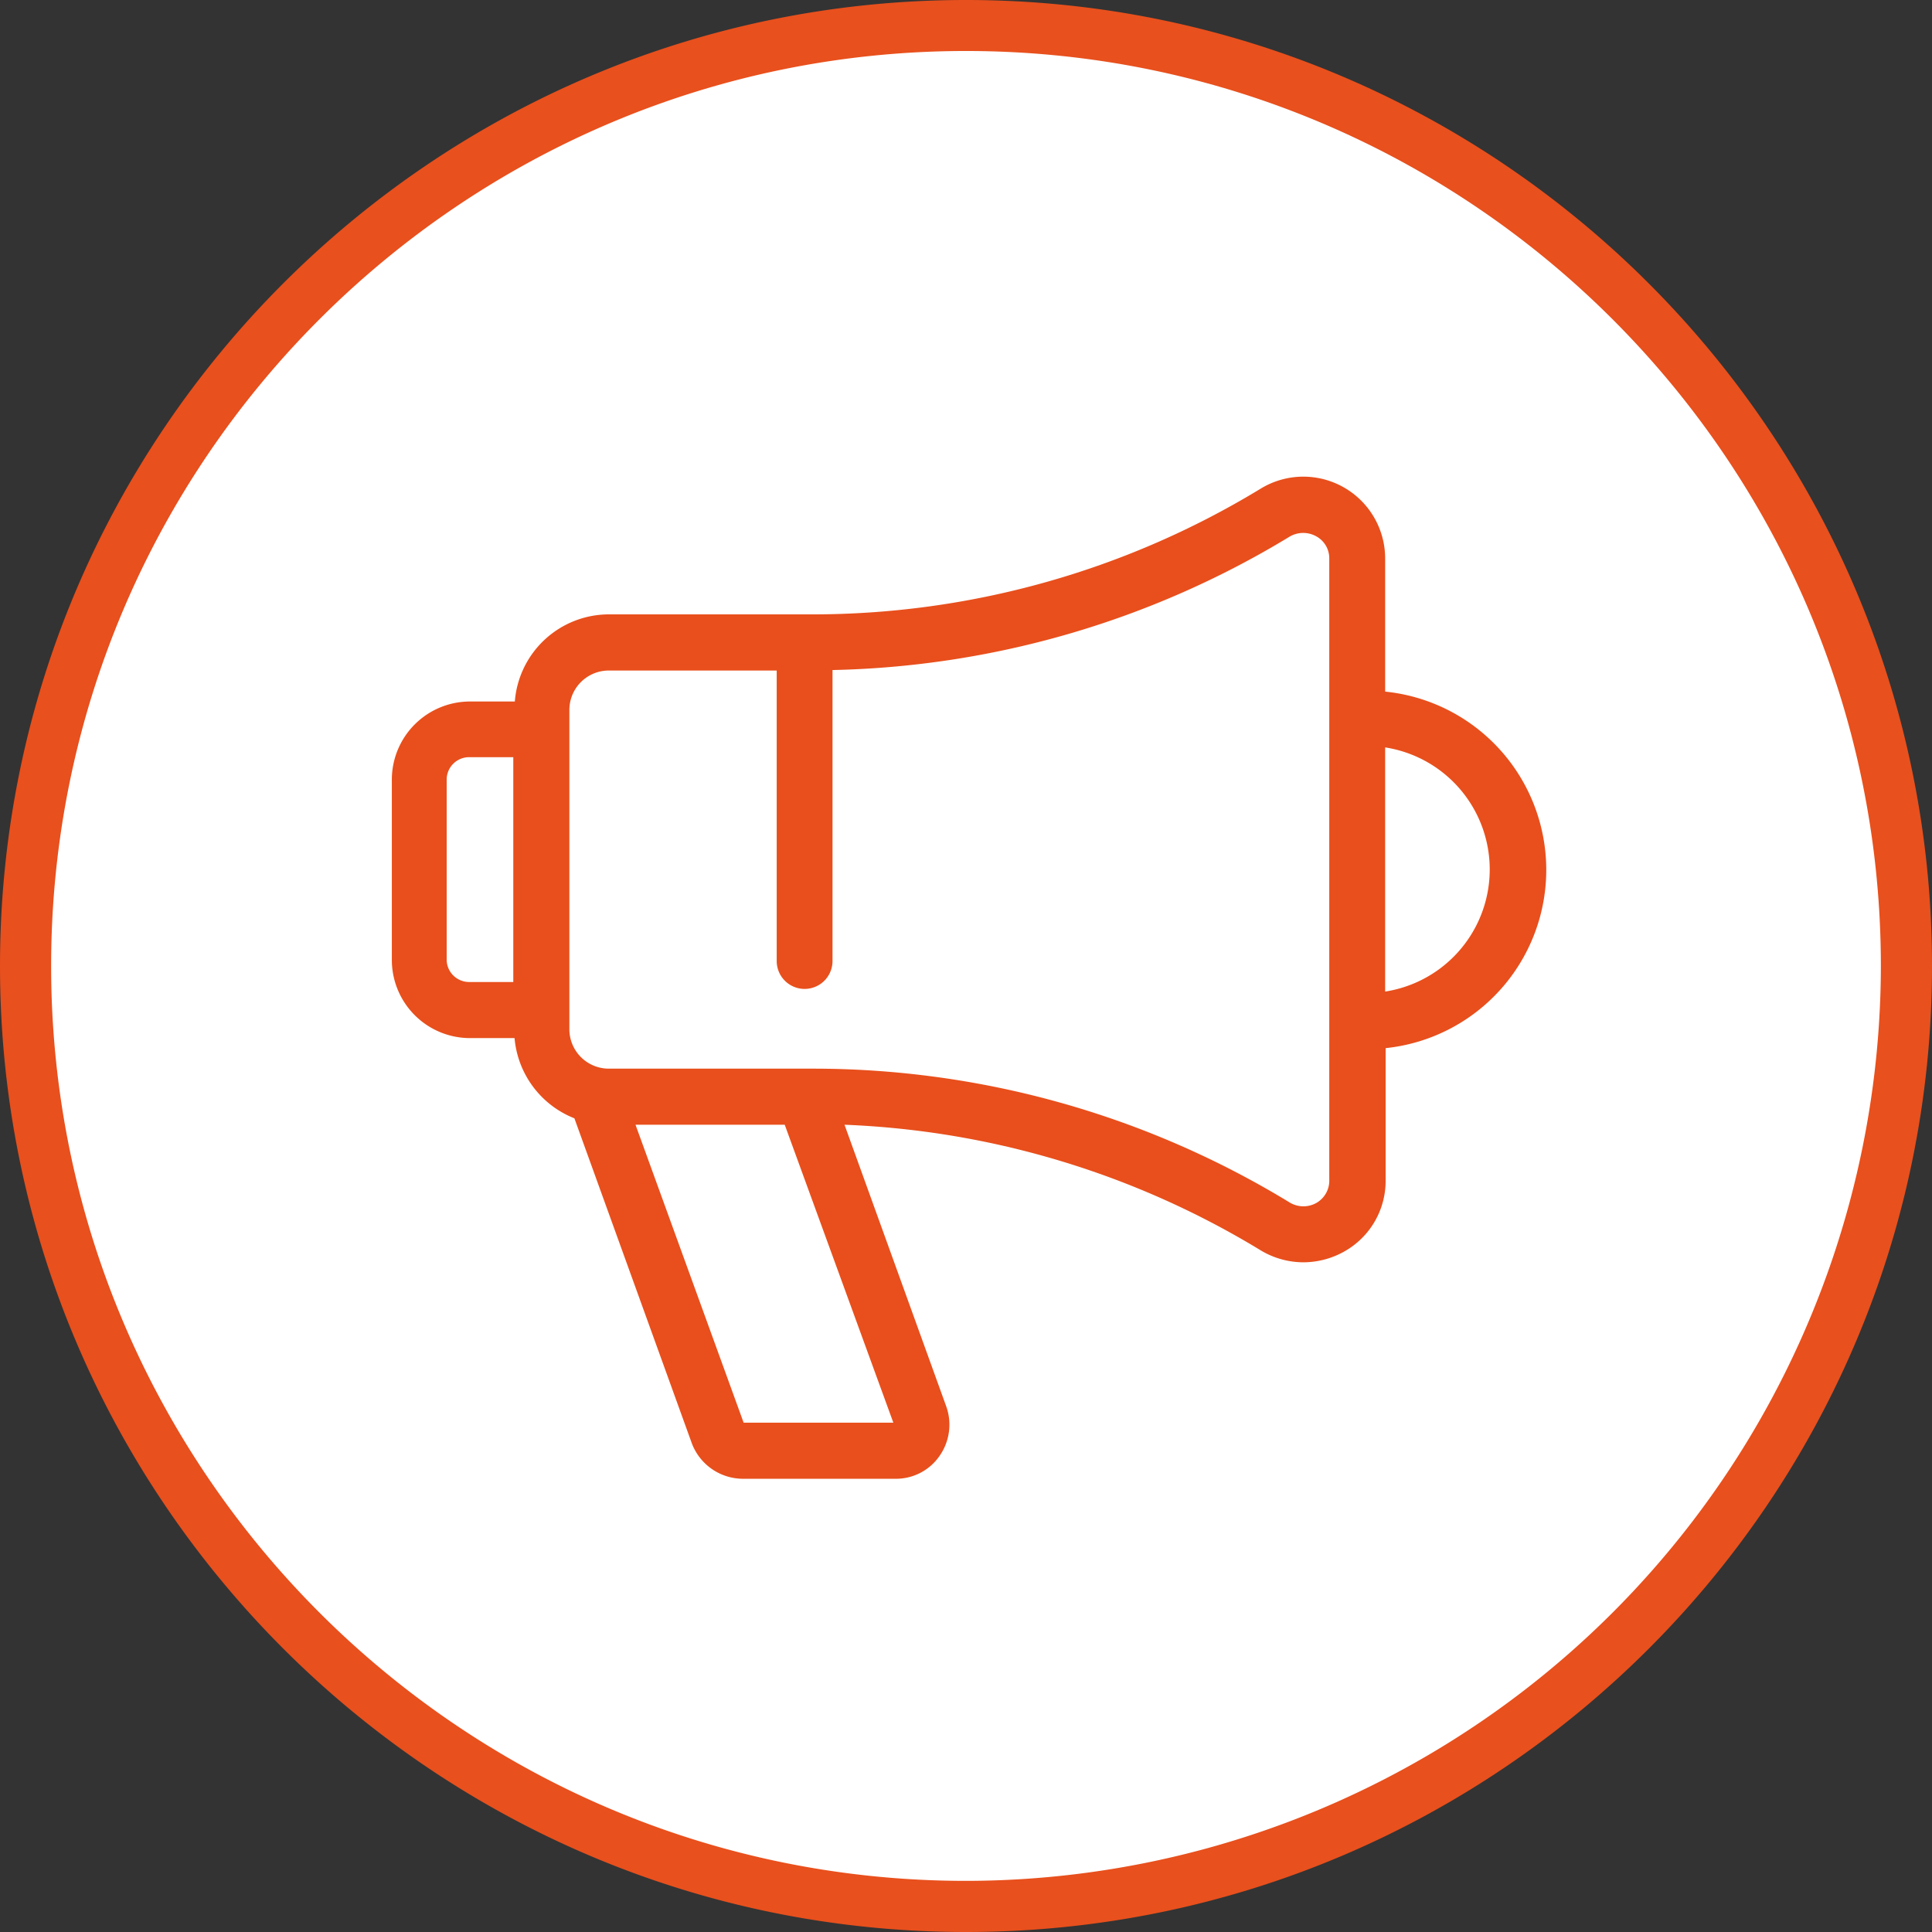
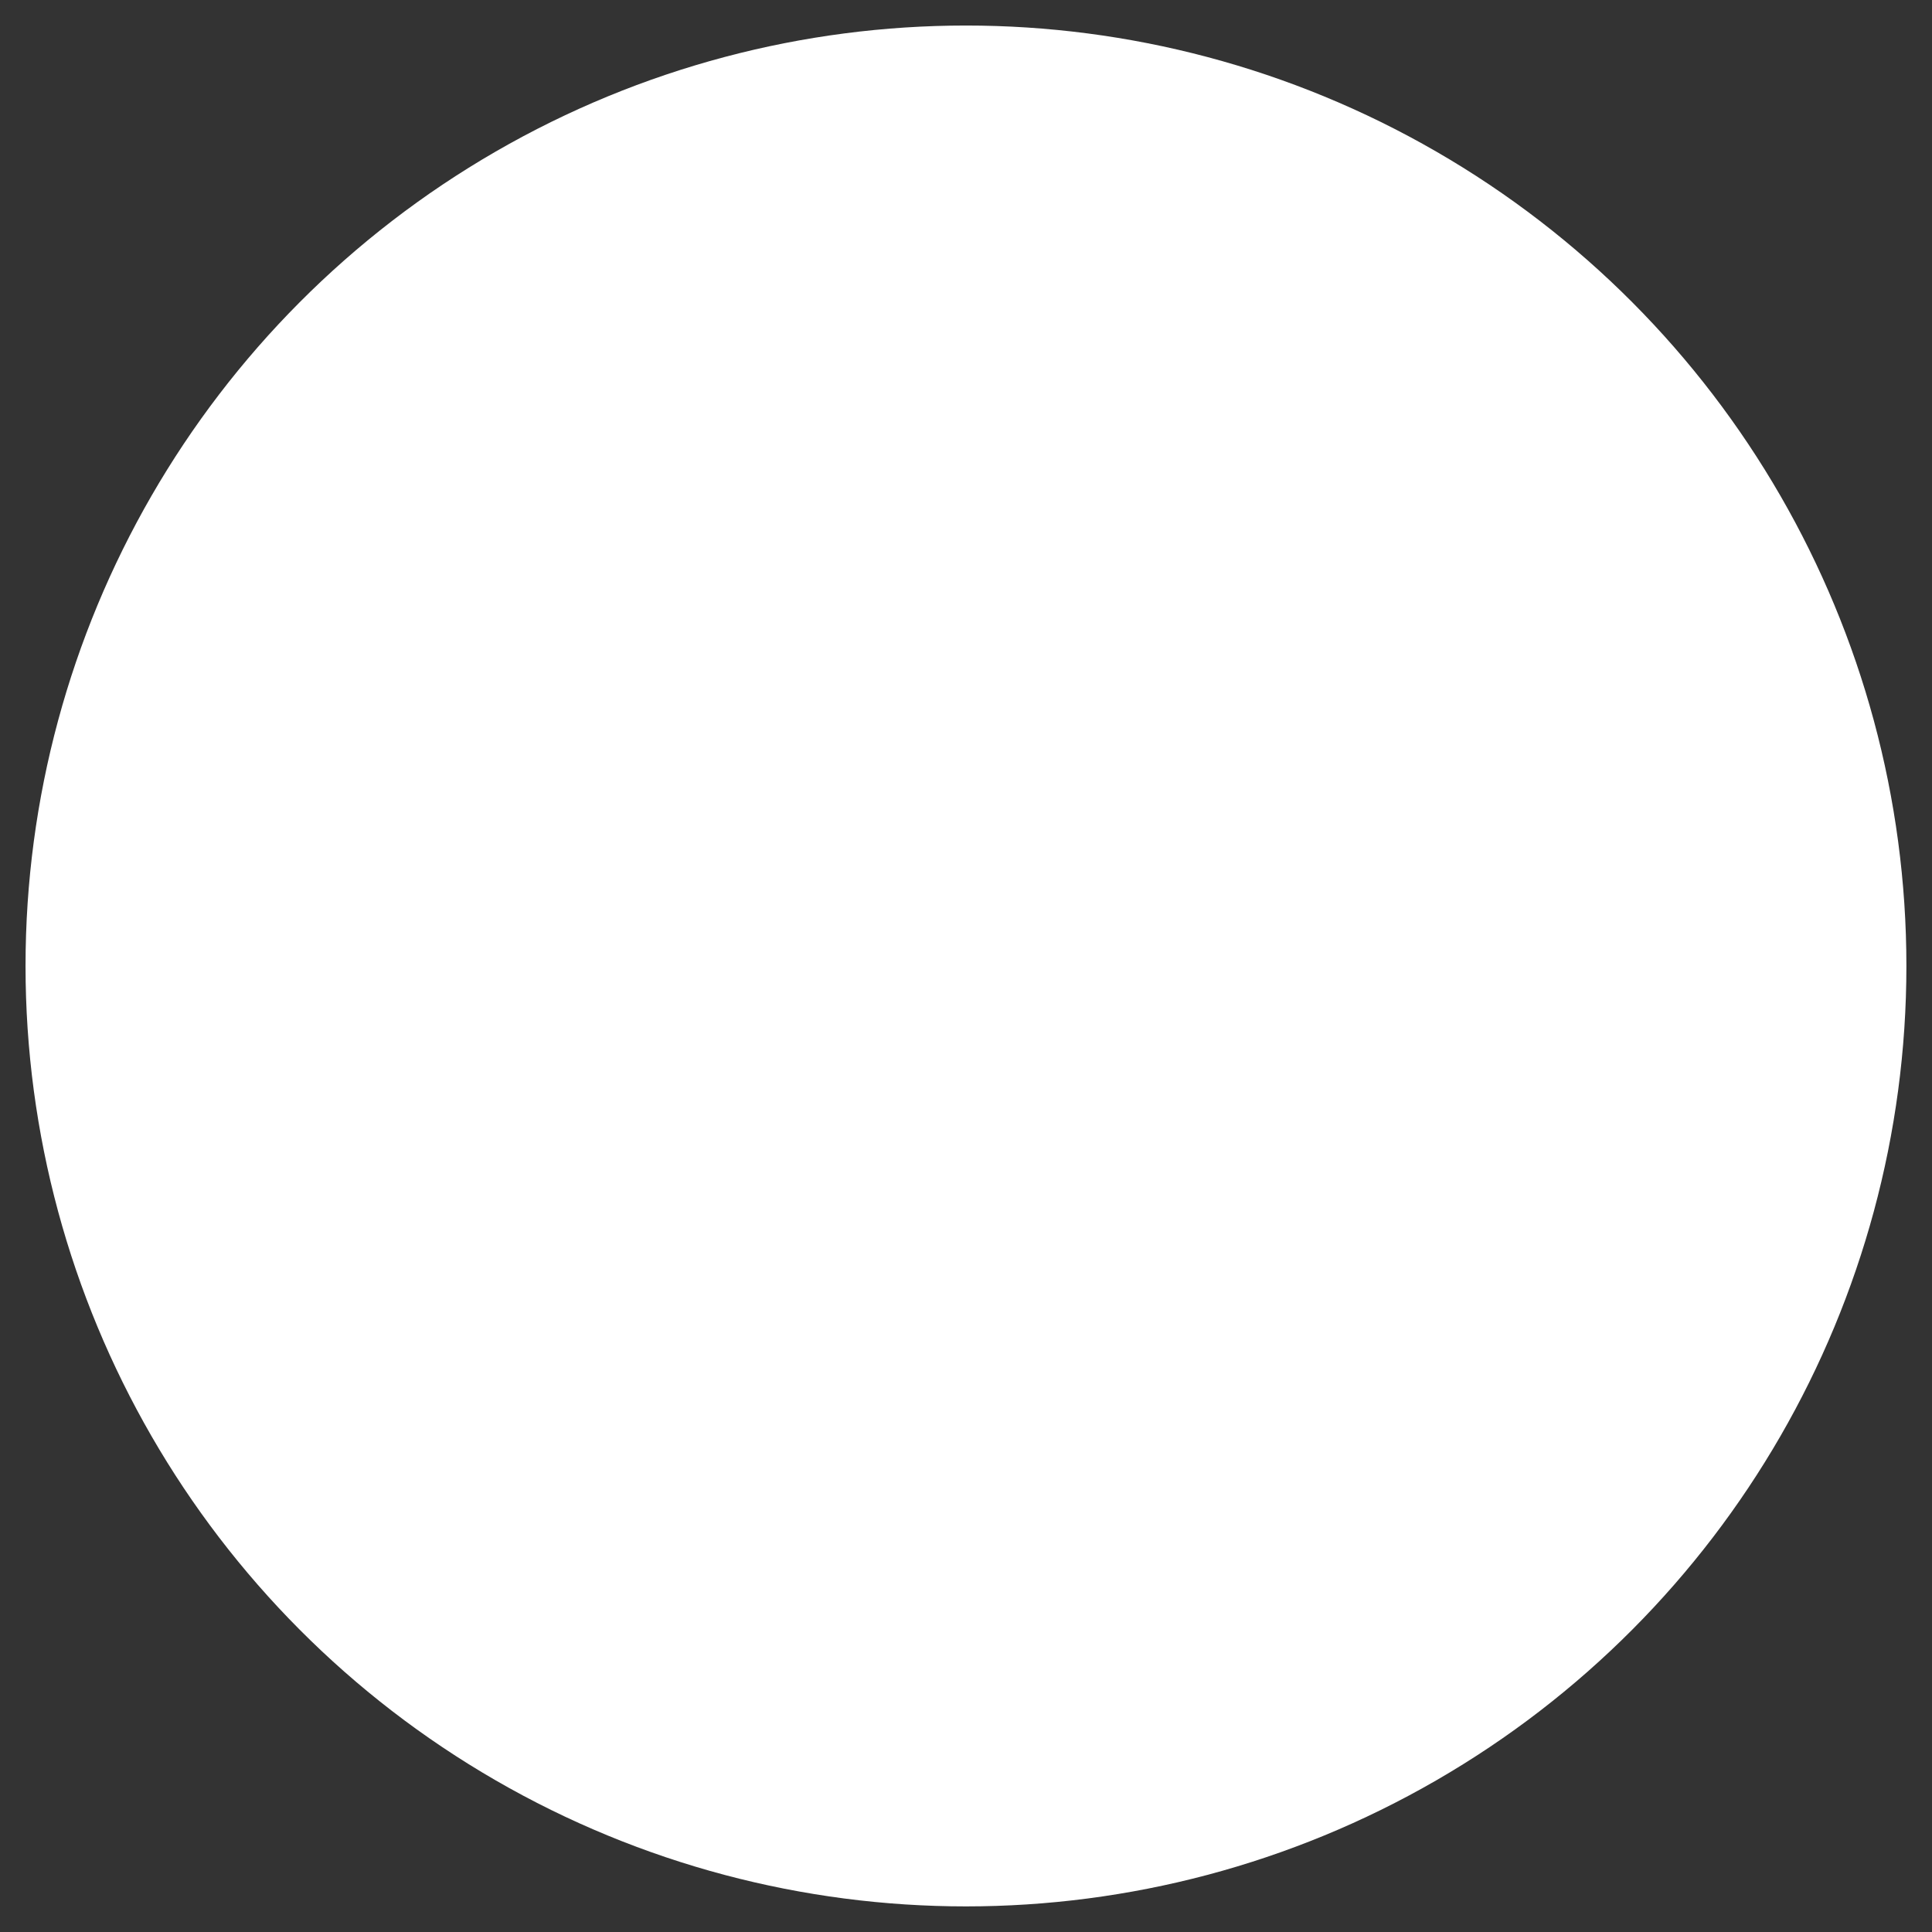
<svg xmlns="http://www.w3.org/2000/svg" id="Calque_1" data-name="Calque 1" viewBox="0 0 276.95 276.95">
  <rect x="0" y="0" width="276.95" height="276.95" fill="#333333" stroke="none" />
  <defs>
    <style>.cls-1{fill:#fff;}.cls-2{fill:#e8501d;}.cls-3{fill:#e84f1c;}</style>
  </defs>
  <title>Communication</title>
  <g id="Calque_1-2" data-name="Calque 1">
    <circle class="cls-1" cx="138.47" cy="138.47" r="134.81" />
-     <path class="cls-2" d="M149.3,288.64C73,288.64,10.83,226.52,10.83,150.16S73,11.69,149.3,11.69,287.78,73.81,287.78,150.16,225.66,288.64,149.3,288.64ZM149.3,19C77,19,18.16,77.85,18.16,150.16S77,281.31,149.3,281.31A131.29,131.29,0,0,0,280.45,150.16C280.45,77.85,221.62,19,149.3,19Z" transform="translate(-10.83 -11.69)" />
  </g>
  <g id="Calque_2" data-name="Calque 2">
-     <path class="cls-3" d="M209.39,110.76v-19a11.73,11.73,0,0,0-17.88-10,123.56,123.56,0,0,1-64.32,18H98.12a13.54,13.54,0,0,0-13.49,12.49H78.24A11.21,11.21,0,0,0,67,123.53V149.3a11.21,11.21,0,0,0,11.2,11.2h6.39A13.63,13.63,0,0,0,93.17,172L110,218.58a7.85,7.85,0,0,0,7.32,5.09h21.89a7.58,7.58,0,0,0,6.32-3.3,7.8,7.8,0,0,0,.93-7.11l-14.57-40.34a124.08,124.08,0,0,1,59.65,18,11.91,11.91,0,0,0,6.11,1.72,12,12,0,0,0,5.81-1.51,11.6,11.6,0,0,0,6-10.19v-19a25.69,25.69,0,0,0-.07-51.11ZM84.48,152.46H78.09a3.22,3.22,0,0,1-3.23-3.23V123.46a3.22,3.22,0,0,1,3.23-3.23h6.32v32.23Zm54.41,63.17H117.43l-15.5-42.71h21.39Zm60.66-31.51a3.81,3.81,0,0,1-3.87-.07,131.23,131.23,0,0,0-68.49-19.17H98.05a5.65,5.65,0,0,1-5.6-5.6V113.41a5.65,5.65,0,0,1,5.6-5.6h24.12v41.64a4,4,0,0,0,8,0V107.74a131.4,131.4,0,0,0,65.47-19.09,3.84,3.84,0,0,1,3.87-.08,3.59,3.59,0,0,1,1.87,3.23v89h0A3.68,3.68,0,0,1,199.55,184.12Zm9.84-30.29v-35a17.71,17.71,0,0,1,0,35Z" transform="translate(-10.83 -11.69)" />
-   </g>
+     </g>
</svg>